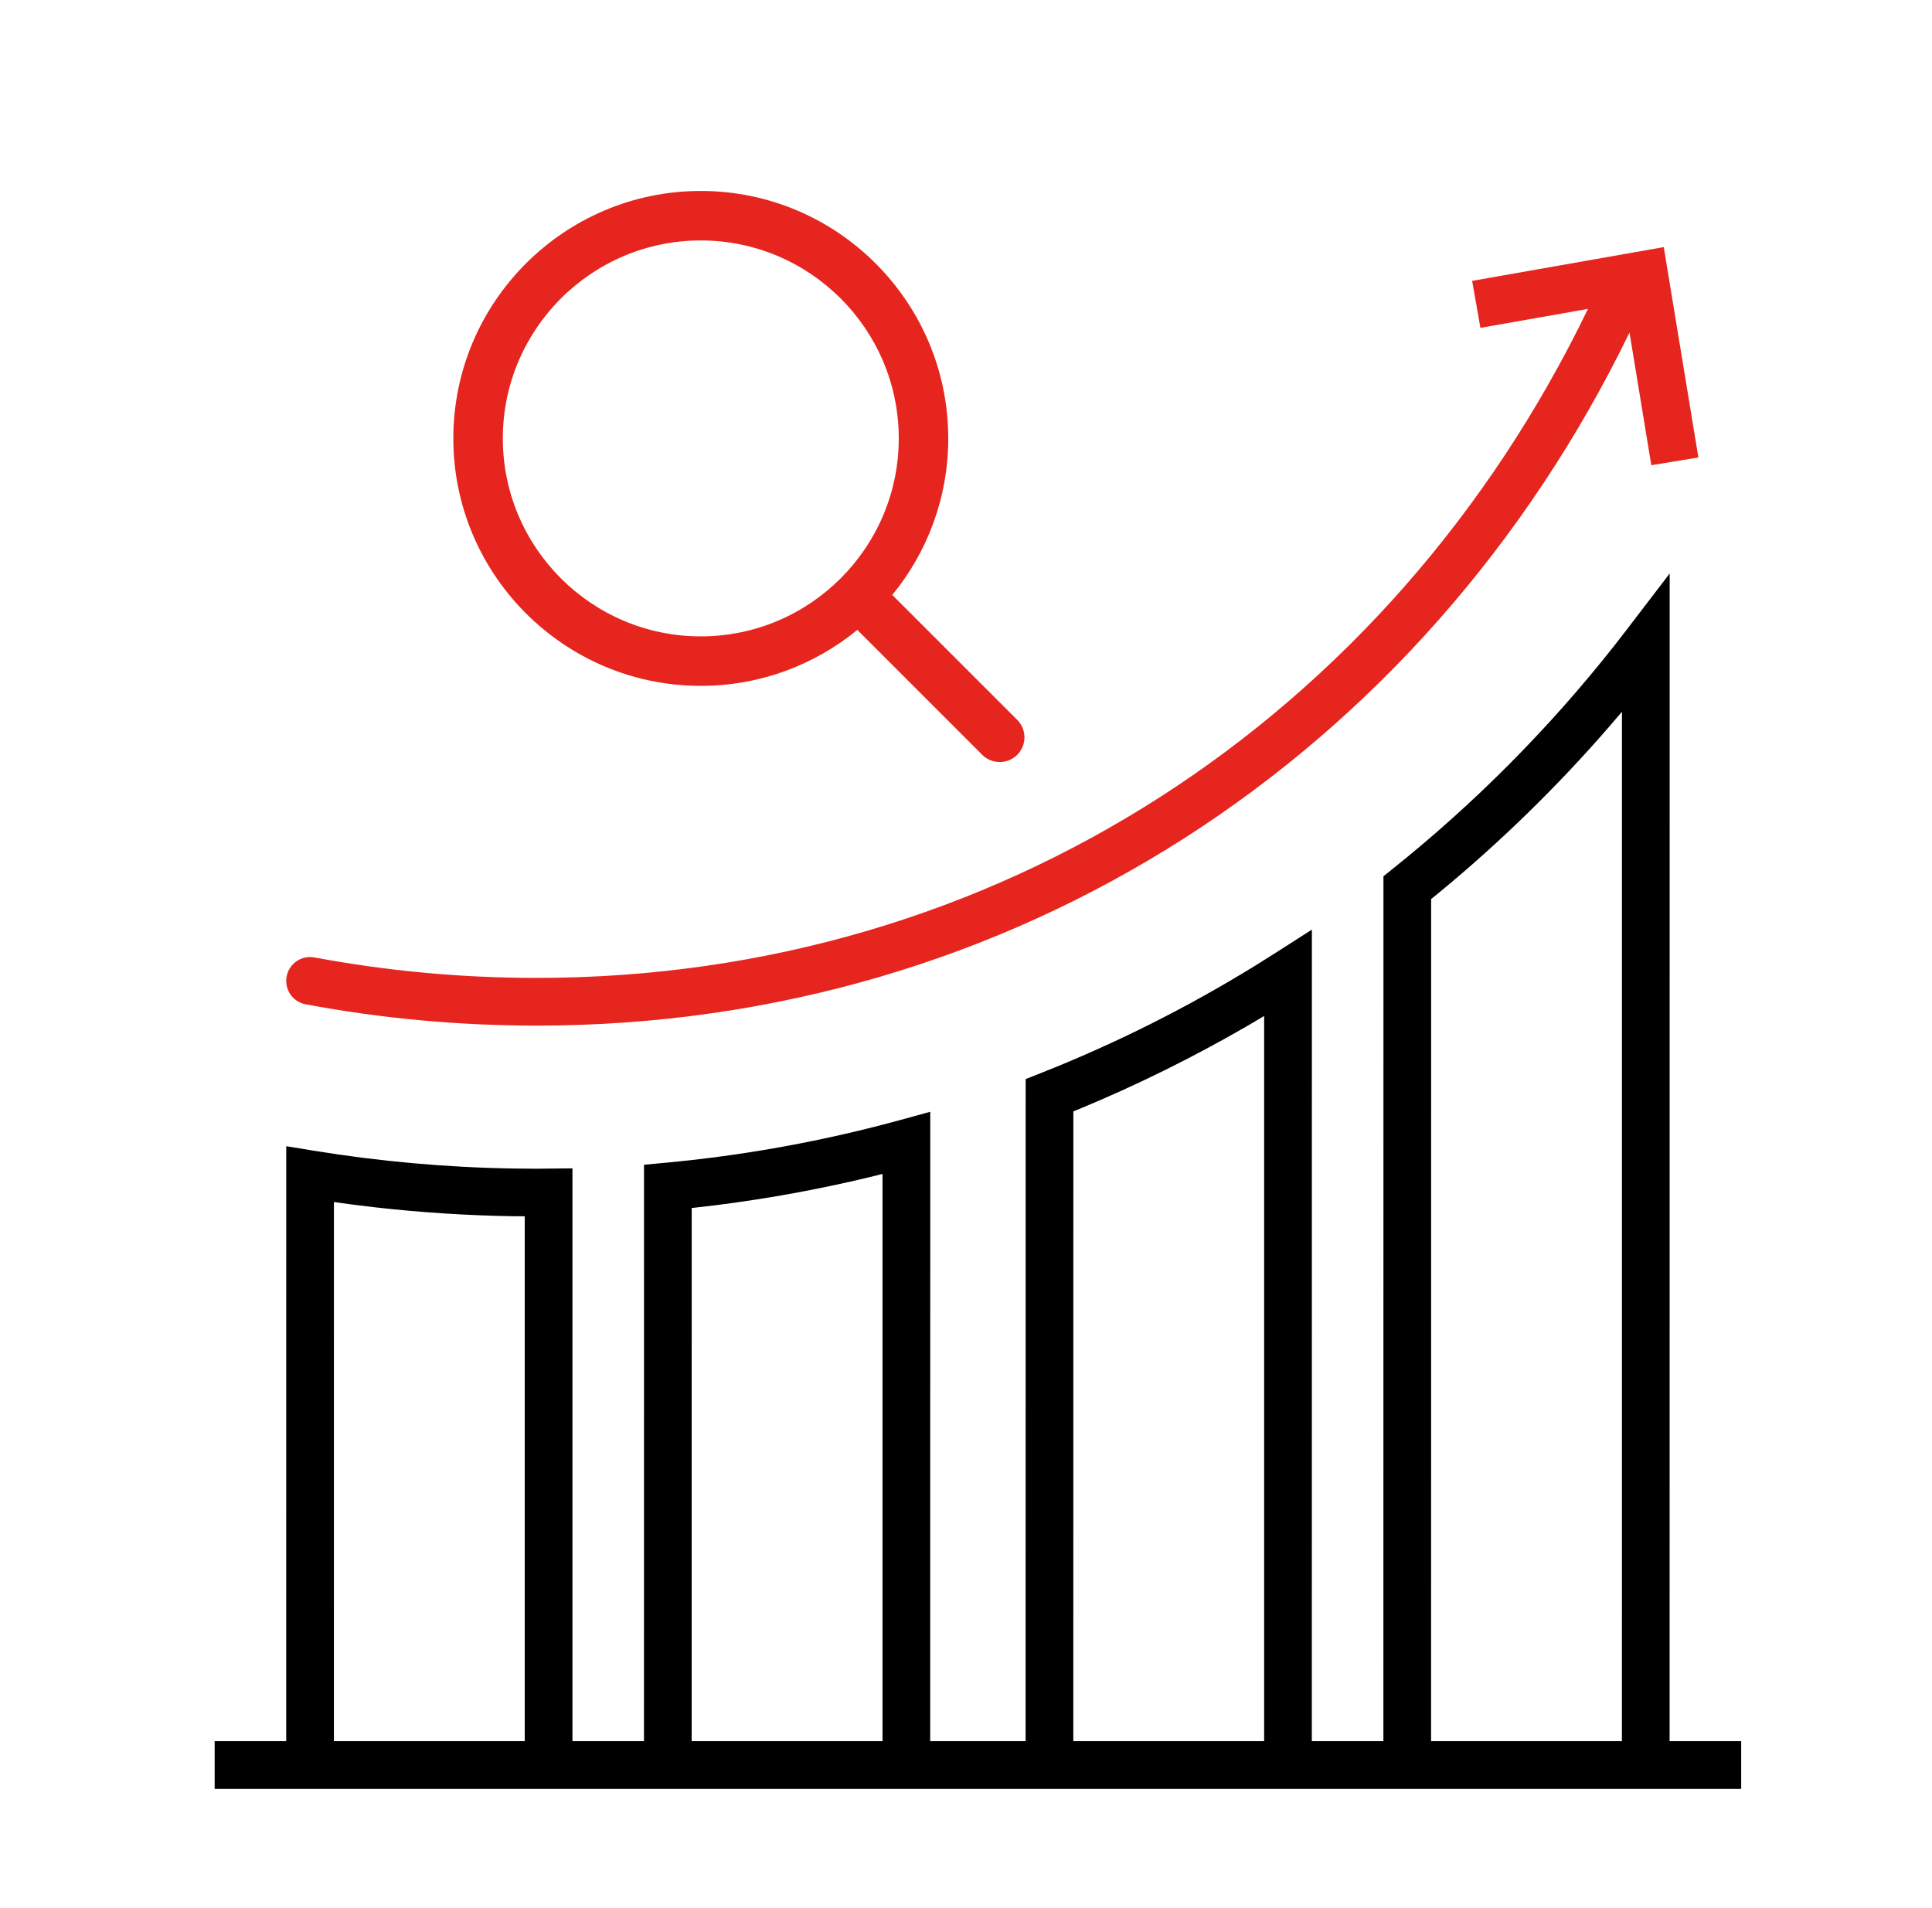
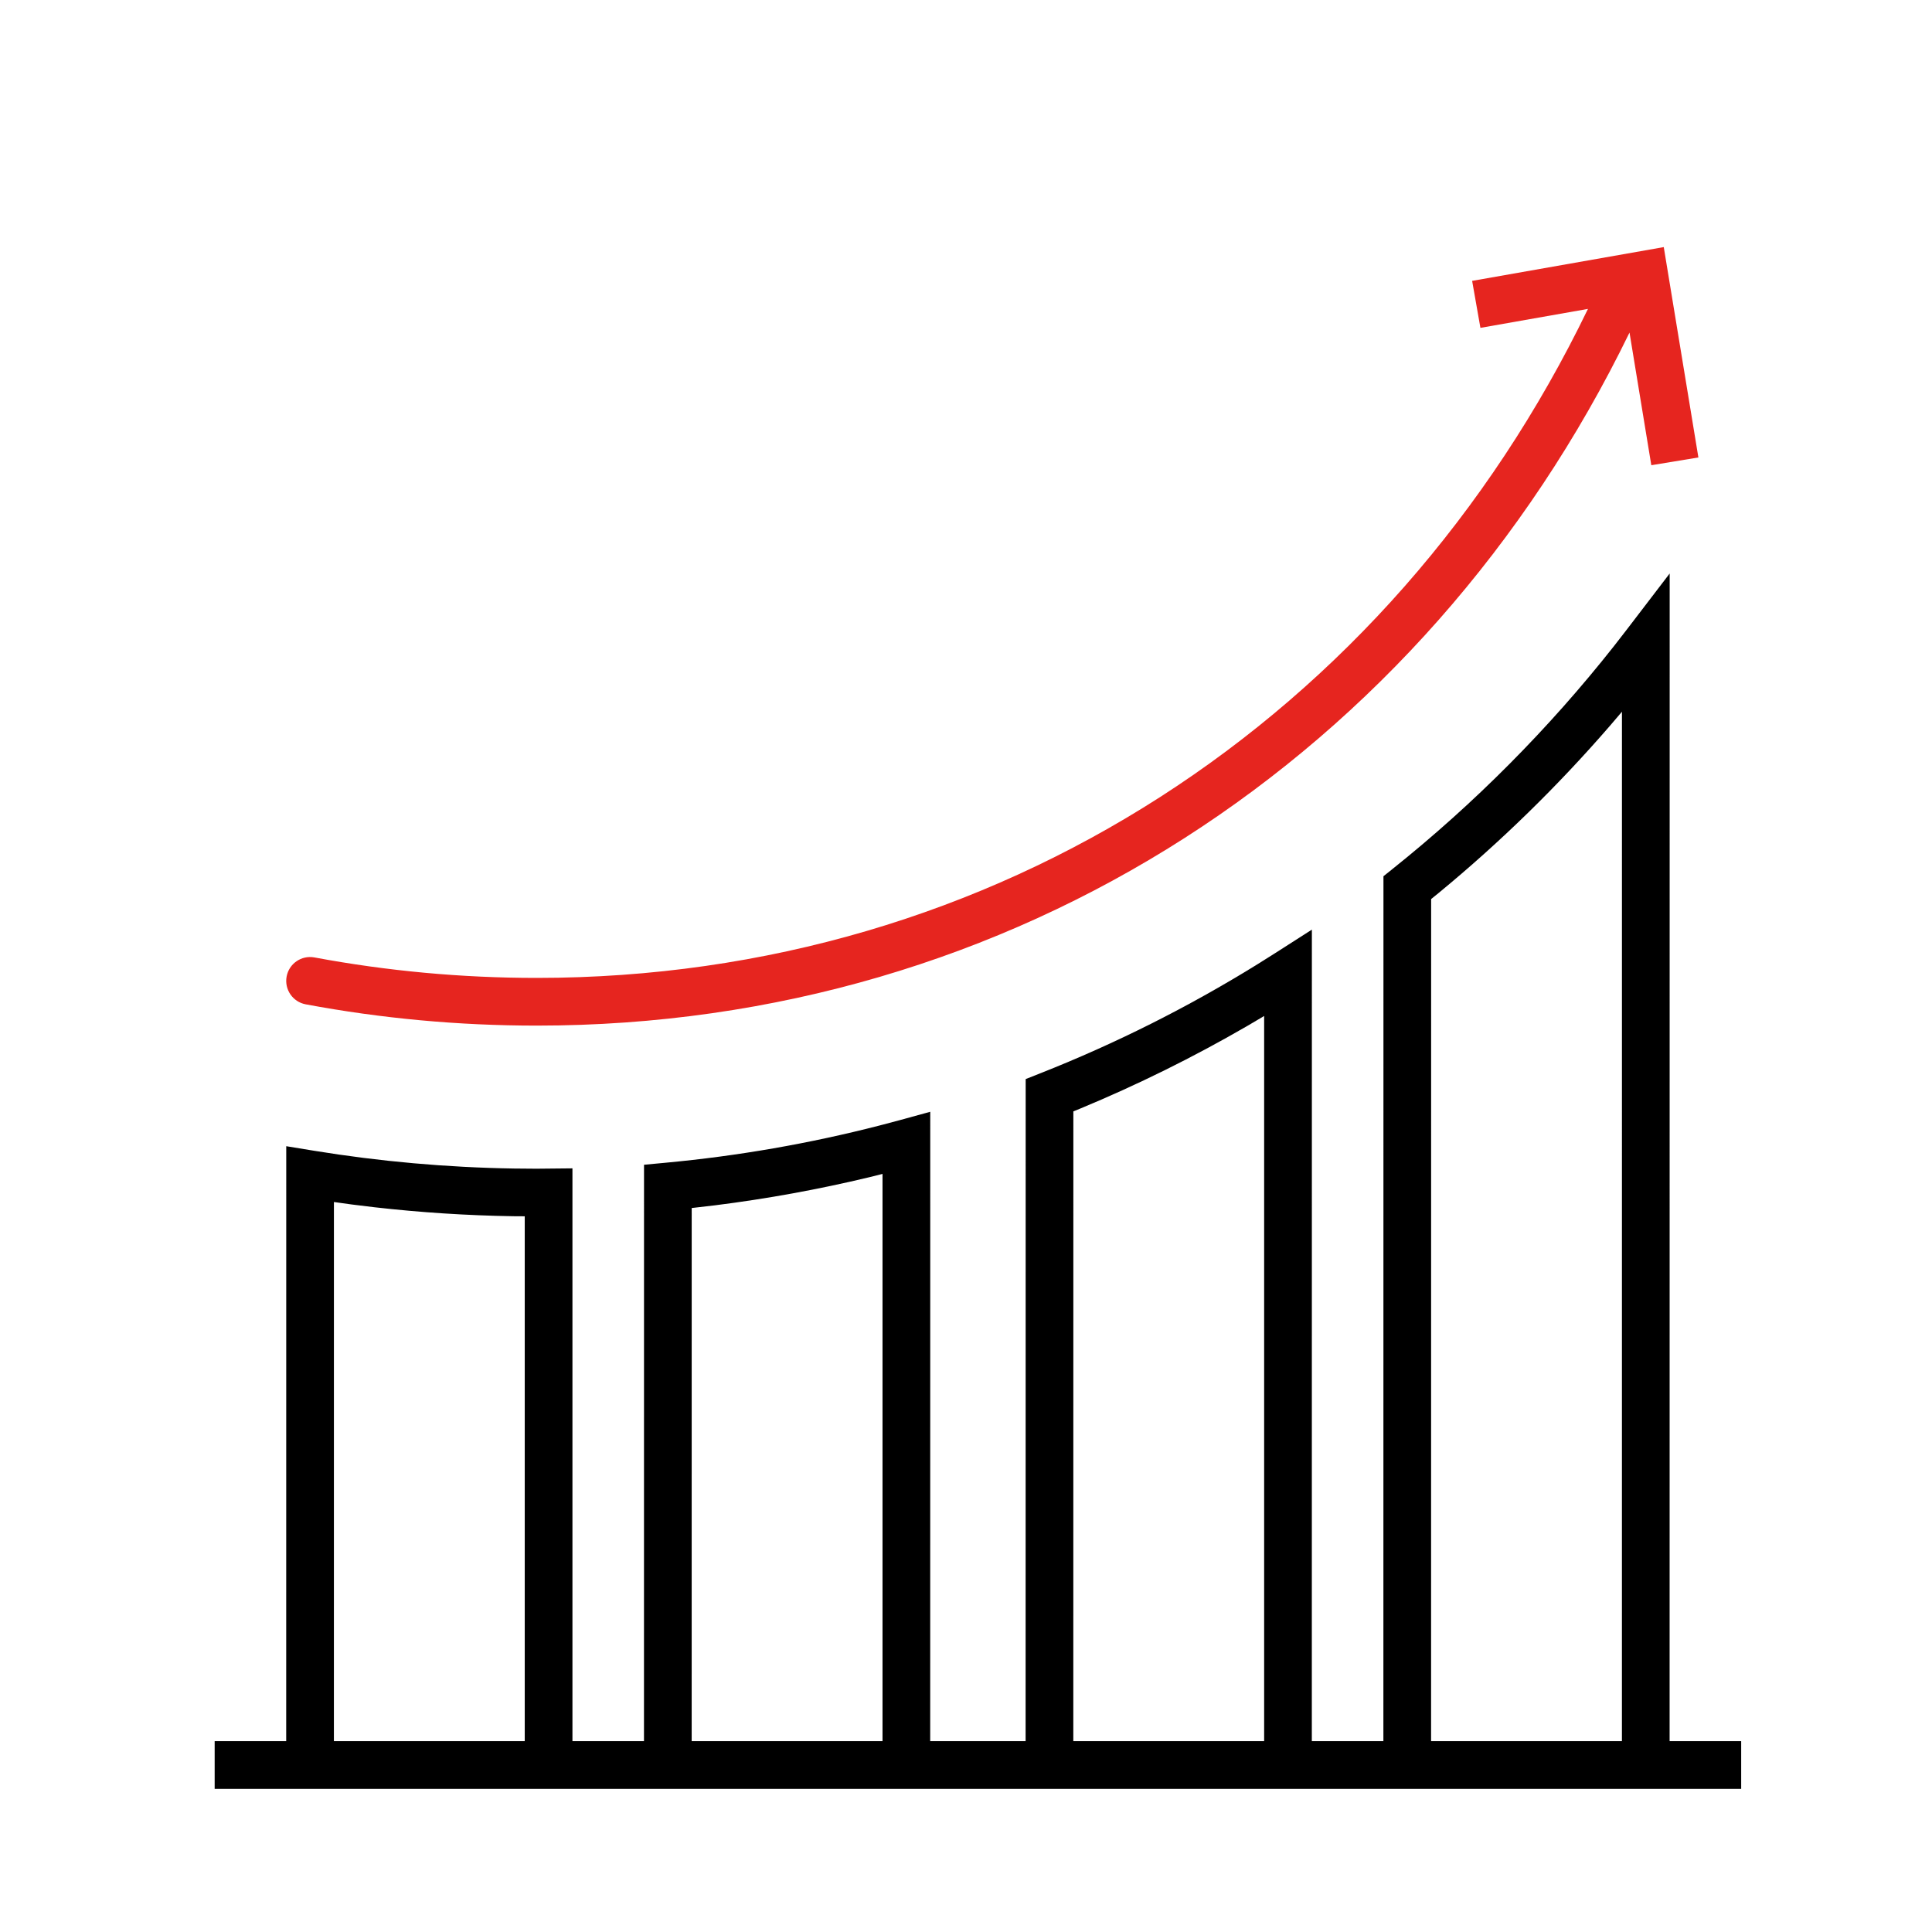
<svg xmlns="http://www.w3.org/2000/svg" width="81px" height="80px" viewBox="0 0 81 80" version="1.1">
  <title>数据分析</title>
  <desc>Created with Sketch.</desc>
  <g id="数据分析" stroke="none" stroke-width="1" fill="none" fill-rule="evenodd" transform="translate(1, 0)">
    <g id="编组">
      <path d="M8,75 L8,73 L10.999,73 L11.001,48.056 L12.162,48.246 C14.922,48.696 17.725,48.947 20.548,48.992 L21.49,49 L23,48.985 L23,73 L25.999,73 L26.001,48.834 L26.908,48.749 C29.945,48.466 32.936,47.944 35.861,47.192 L36.737,46.96 L38.001,46.613 L37.999,73 L41.999,73 L42.002,45.242 L42.634,44.992 C45.78,43.748 48.807,42.228 51.681,40.452 L52.462,39.961 L54.001,38.976 L53.999,73 L56.999,73 L57.002,36.737 L57.377,36.437 C60.82,33.685 63.938,30.546 66.667,27.088 L67.207,26.392 L69.002,24.045 L68.999,73 L72,73 L72,75 L8,75 Z M13,50.396 L12.999,72.999 L21,72.999 L21,50.995 L20.523,50.992 C18.571,50.961 16.632,50.835 14.71,50.617 L13.75,50.5 L13,50.396 Z M36,49.218 L35.449,49.356 C33.32,49.867 31.159,50.261 28.973,50.535 L28,50.648 L27.999,72.999 L36,72.999 L36,49.218 Z M52,42.597 L51.285,43.019 C49.029,44.326 46.689,45.484 44.277,46.484 L44.001,46.596 L43.999,72.999 L52,72.999 L52,42.597 Z M67.001,29.84 L66.495,30.433 C64.309,32.958 61.913,35.298 59.334,37.424 L59.001,37.694 L58.999,72.999 L67,72.999 L67.001,29.84 Z" id="形状结合" fill="#000000" />
      <path d="M68.754,10.36 L70.206,19.18 L68.232,19.505 L67.318,13.944 C58.67,31.73 41.47,43 21.5,43 C18.224,43 14.987,42.7 11.817,42.108 C11.274,42.007 10.916,41.485 11.017,40.942 C11.118,40.399 11.64,40.041 12.183,40.142 C15.233,40.711 18.348,41 21.5,41 C40.731,41 57.275,30.132 65.576,12.951 L61.067,13.746 L60.72,11.776 L68.754,10.36 Z" id="形状结合" fill="#E6251F" fill-rule="nonzero" />
      <rect id="矩形" x="0" y="0" width="80" height="80" />
    </g>
    <g id="放大镜-(1)" transform="translate(18, 8)" fill="#E6251F" fill-rule="nonzero">
-       <path d="M23.646,22.18 L18.41,16.944 C19.876,15.154 20.756,12.871 20.756,10.381 C20.756,4.662 16.103,0.006 10.381,0.006 C4.662,0.006 0.006,4.659 0.006,10.381 C0.006,16.103 4.659,20.756 10.381,20.756 C12.868,20.756 15.154,19.876 16.944,18.41 L22.18,23.646 C22.383,23.849 22.649,23.949 22.914,23.949 C23.18,23.949 23.446,23.849 23.649,23.646 C24.052,23.24 24.052,22.583 23.646,22.18 L23.646,22.18 Z M2.081,10.381 C2.081,5.805 5.805,2.081 10.381,2.081 C14.957,2.081 18.681,5.805 18.681,10.381 C18.681,14.957 14.957,18.681 10.381,18.681 C5.805,18.681 2.081,14.957 2.081,10.381 Z" id="形状" />
-     </g>
-     <rect id="矩形" x="0" y="0" width="80" height="80" />
+       </g>
  </g>
</svg>